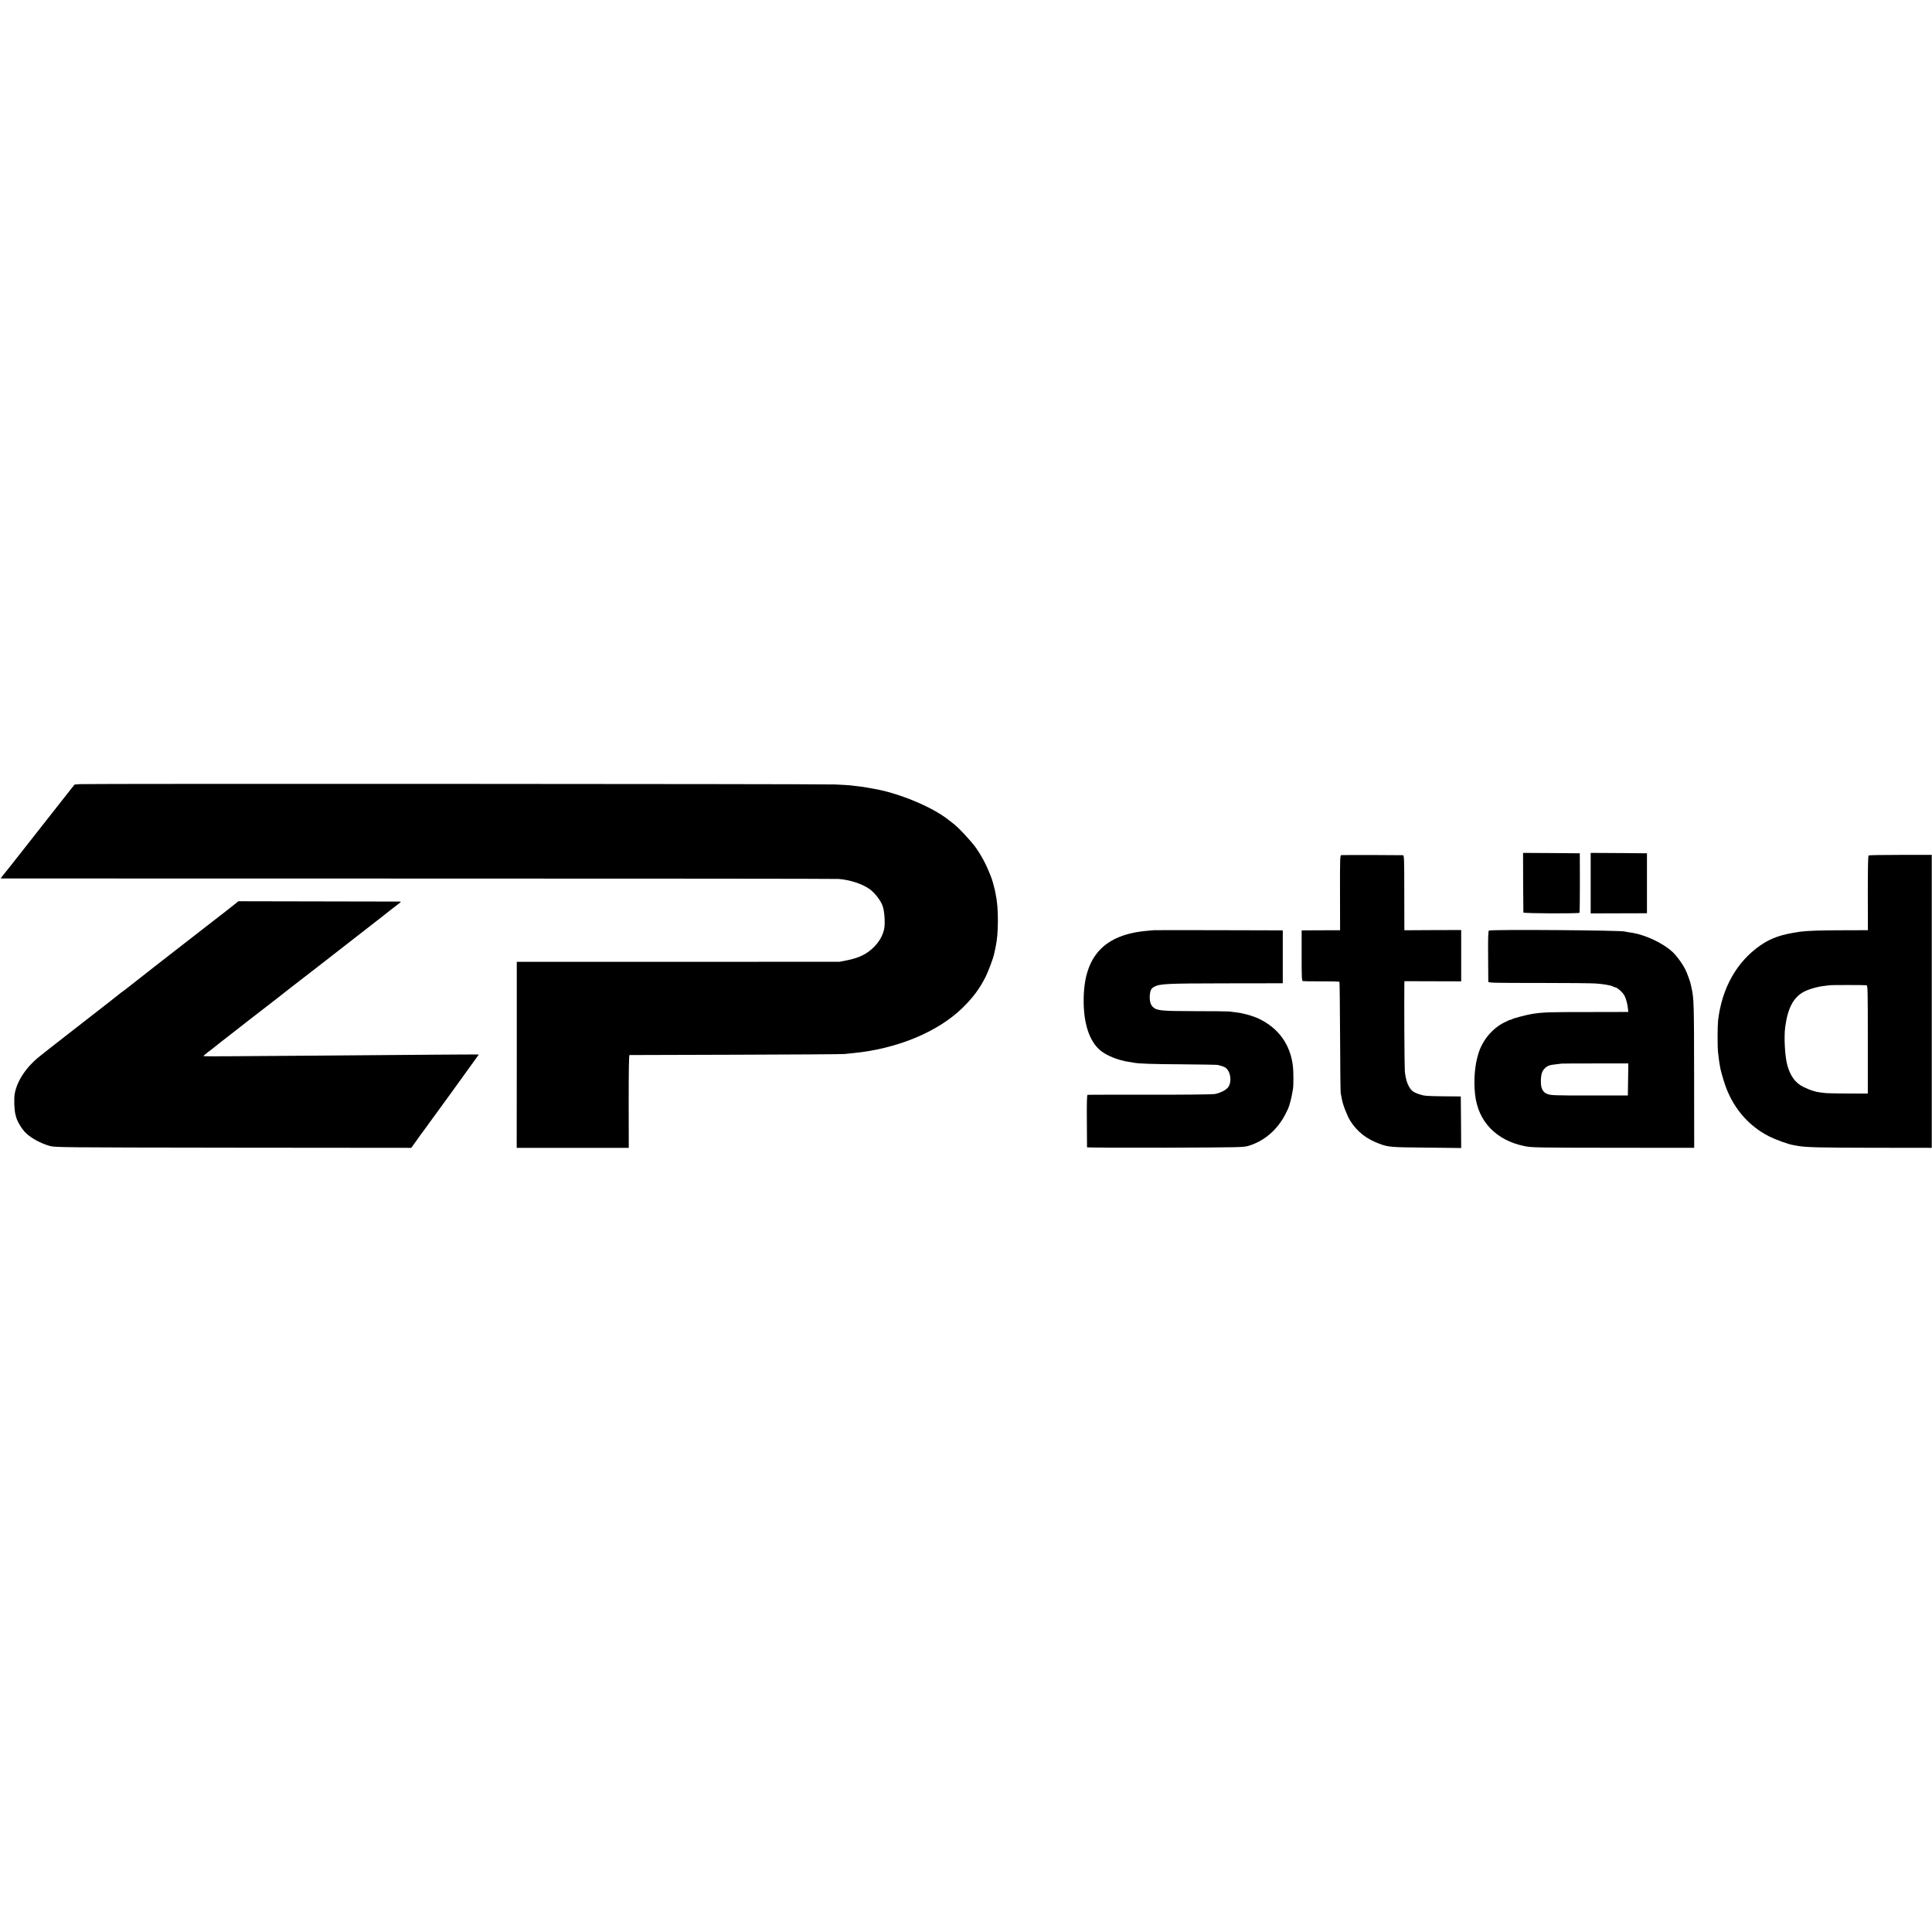
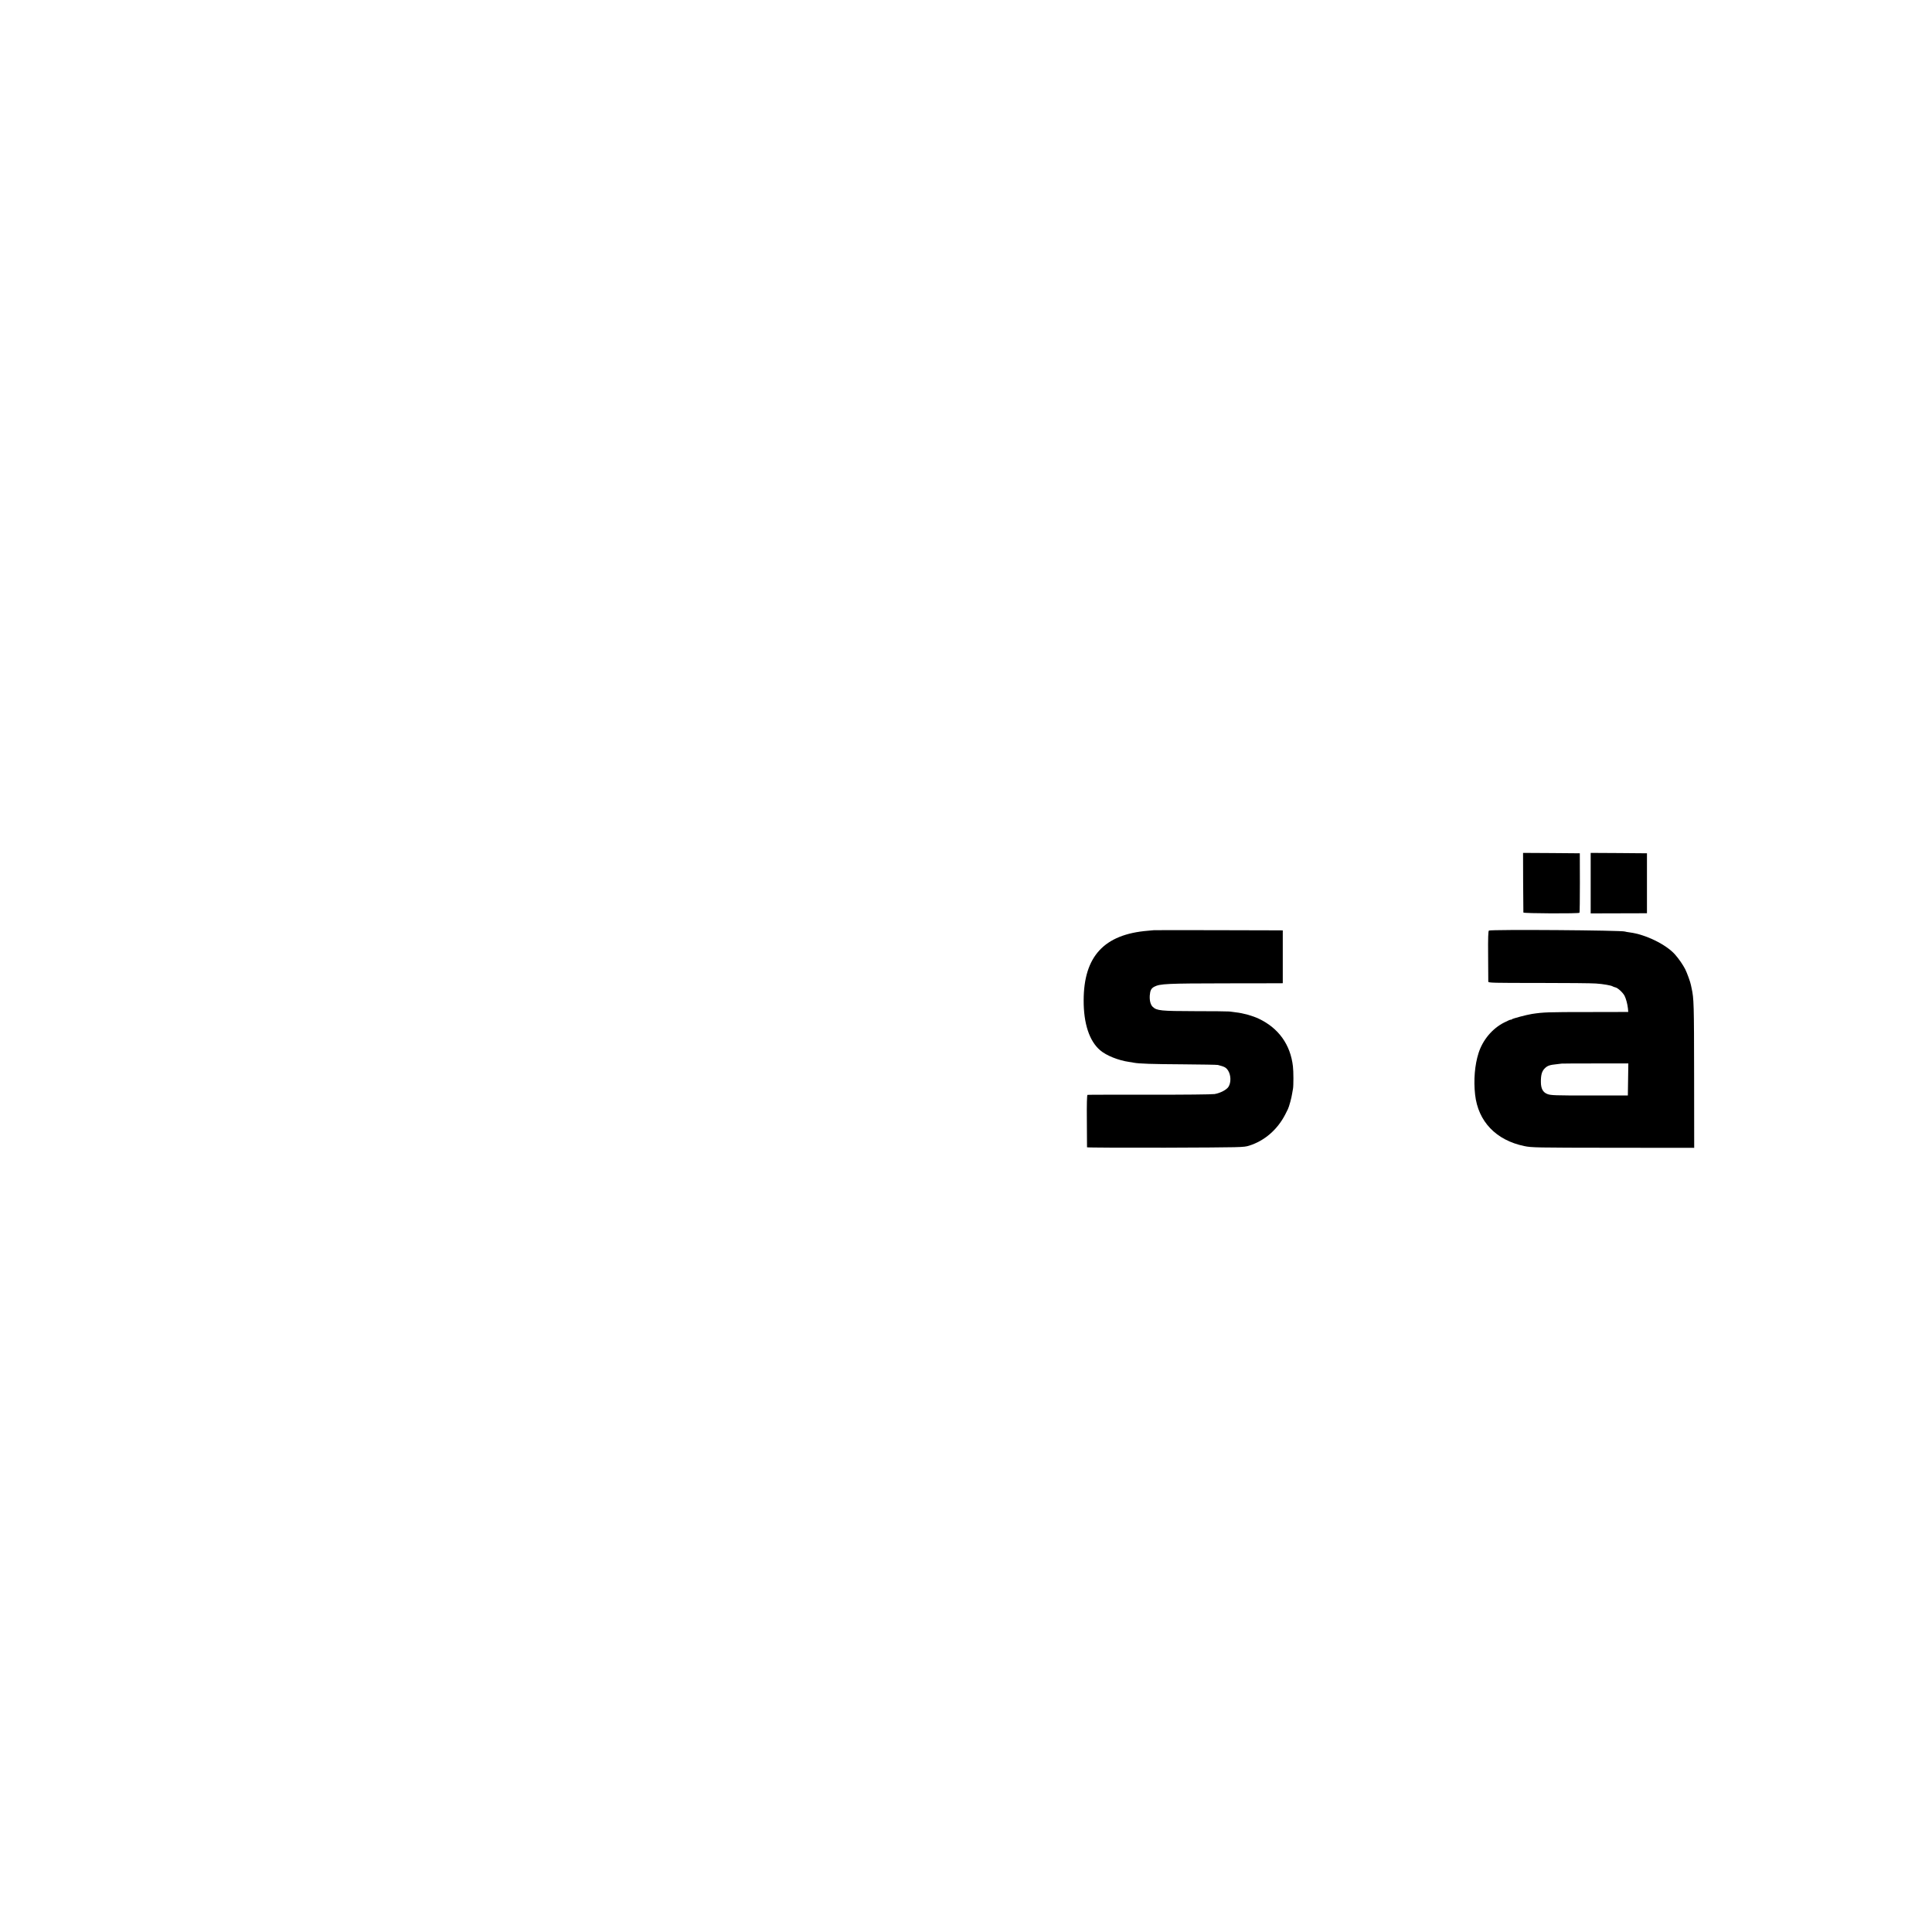
<svg xmlns="http://www.w3.org/2000/svg" version="1.0" width="2417pt" height="2417pt" viewBox="0 0 2417 2417" preserveAspectRatio="xMidYMid meet">
  <g transform="translate(0,2417) scale(0.1,-0.1)" fill="#000000" stroke="none">
-     <path d="M994 14360 l-61 -5 -60 -75 c-33 -41 -135 -172 -228 -290 -93 -118 -192 -244 -220 -280 -74 -93 -231 -293 -295 -375 -30 -38 -57 -72 -60 -75 -3 -3 -19 -22 -34 -42 l-28 -38 5213 -1 c2868 0 5239 -2 5269 -5 144 -11 302 -63 392 -129 62 -46 131 -134 158 -204 26 -64 36 -226 20 -298 -19 -82 -62 -156 -129 -223 -85 -84 -179 -131 -321 -161 l-105 -21 -2020 -1 -2020 0 0 -1164 -1 -1163 701 0 701 0 -1 580 c0 380 3 580 10 581 6 0 604 2 1330 4 726 2 1338 6 1360 9 22 3 69 8 105 11 548 52 1059 263 1368 563 135 132 217 242 295 397 30 61 92 226 102 273 2 9 10 49 19 87 21 101 29 193 30 335 0 139 -9 247 -29 340 -3 14 -7 34 -9 45 -6 31 -36 138 -46 160 -4 11 -18 45 -30 75 -42 102 -98 205 -161 294 -63 88 -222 258 -287 306 -19 14 -46 35 -60 46 -202 161 -631 338 -942 388 -19 3 -46 8 -60 11 -35 7 -128 20 -225 30 -22 3 -107 7 -190 11 -178 7 -9363 11 -9451 4z" />
    <path d="M19055 13133 c1 -203 2 -373 3 -379 2 -12 694 -15 702 -3 3 4 5 173 5 376 l-1 368 -355 3 -355 2 1 -367z" />
    <path d="M19900 13122 l0 -379 352 1 352 1 0 375 0 375 -352 3 -352 2 0 -378z" />
-     <path d="M16778 13472 c-13 -3 -15 -58 -14 -471 l1 -469 -200 0 c-110 0 -218 -1 -241 -1 l-40 -1 0 -315 c0 -276 2 -315 15 -319 9 -2 114 -4 234 -3 121 1 221 -2 224 -6 3 -5 6 -316 8 -690 1 -375 5 -693 8 -707 4 -13 9 -42 13 -64 9 -65 68 -218 107 -279 87 -136 200 -225 362 -285 115 -43 137 -45 588 -49 l437 -5 -2 323 -3 322 -225 2 c-199 2 -233 5 -290 24 -36 11 -74 29 -86 39 -54 45 -88 132 -99 252 -5 51 -9 861 -6 1080 l1 45 355 -1 355 -1 0 321 0 321 -355 -1 -355 -2 -1 27 c0 14 -1 225 -1 469 0 403 -2 442 -17 443 -48 2 -760 4 -773 1z" />
-     <path d="M23377 13468 c-7 -4 -10 -147 -10 -471 l1 -464 -307 -1 c-282 0 -453 -6 -541 -18 -234 -33 -365 -79 -500 -173 -294 -205 -478 -533 -526 -936 -8 -75 -9 -332 0 -405 9 -77 16 -132 20 -150 1 -8 6 -33 10 -55 4 -22 23 -89 42 -150 95 -312 294 -554 569 -693 80 -40 231 -95 293 -106 17 -3 44 -8 60 -11 103 -19 272 -23 933 -24 l746 -1 0 1832 0 1833 -390 0 c-214 0 -394 -3 -400 -7z m-26 -1624 c15 -4 16 -68 16 -679 l0 -675 -36 -1 c-135 -1 -462 2 -491 6 -19 3 -53 7 -75 9 -53 6 -126 30 -202 67 -100 49 -163 133 -202 269 -31 110 -45 353 -27 485 32 234 102 367 232 437 59 32 176 66 259 74 33 4 61 7 62 8 5 4 449 4 464 0z" />
-     <path d="M2948 12867 c-18 -15 -78 -62 -132 -104 -54 -42 -106 -82 -115 -89 -20 -16 -337 -262 -372 -289 -63 -47 -744 -580 -749 -585 -3 -3 -21 -17 -40 -30 -19 -13 -37 -27 -40 -30 -3 -3 -198 -157 -435 -340 -236 -184 -437 -340 -445 -347 -8 -7 -60 -47 -115 -91 -174 -136 -292 -312 -321 -476 -11 -66 -6 -206 11 -266 1 -3 5 -18 10 -35 15 -53 73 -146 119 -190 68 -65 182 -127 291 -159 70 -21 74 -21 2300 -24 l2230 -2 70 97 c38 54 73 103 78 108 18 22 697 959 697 962 0 2 -273 1 -607 -2 -335 -2 -954 -7 -1378 -11 -423 -3 -923 -7 -1110 -8 -187 -2 -343 -1 -348 1 -4 2 21 25 55 51 35 25 65 49 68 52 3 3 25 21 50 40 25 19 52 40 60 47 8 7 89 69 180 140 91 70 167 130 170 133 3 3 32 25 65 50 33 25 154 119 270 209 115 91 248 194 295 230 47 36 114 88 150 116 36 28 106 82 155 120 50 39 97 75 105 82 16 13 384 299 460 358 84 65 215 167 253 198 21 17 61 48 89 69 51 37 51 38 22 39 -16 0 -475 1 -1021 2 l-991 2 -34 -28z" />
    <path d="M14437 12533 c-1 0 -36 -4 -77 -7 -547 -45 -802 -320 -803 -871 -1 -290 71 -509 206 -624 76 -66 229 -127 362 -146 22 -3 49 -7 60 -10 61 -12 231 -18 608 -20 232 -2 431 -5 443 -8 85 -22 102 -31 128 -70 36 -57 39 -149 5 -203 -23 -37 -102 -79 -174 -91 -27 -5 -394 -9 -815 -8 -421 0 -770 0 -775 -2 -7 -2 -10 -116 -8 -326 1 -177 2 -326 2 -330 1 -4 441 -6 979 -5 973 4 977 4 1048 25 193 60 356 201 454 393 12 25 27 54 32 64 14 26 47 147 53 194 3 20 8 48 11 62 7 38 7 216 -1 280 -31 271 -179 478 -428 596 -79 37 -194 69 -284 79 -32 4 -71 9 -88 11 -16 2 -209 4 -428 4 -425 1 -474 6 -525 53 -28 26 -42 78 -38 143 5 64 18 89 57 110 72 37 156 41 894 42 369 0 680 1 692 1 l21 1 0 330 0 330 -36 1 c-87 1 -1574 4 -1575 2z" />
    <path d="M18627 12528 c-9 -4 -12 -87 -10 -315 1 -169 2 -315 2 -324 1 -15 59 -16 629 -16 345 0 668 -3 717 -7 92 -6 192 -24 210 -36 6 -4 22 -10 36 -13 30 -7 93 -66 113 -105 18 -36 36 -102 42 -157 l4 -45 -477 -1 c-539 0 -582 -2 -728 -24 -68 -11 -239 -56 -252 -67 -7 -6 -13 -8 -13 -5 0 4 -37 -12 -82 -35 -149 -75 -269 -219 -321 -383 -47 -147 -63 -337 -43 -518 37 -337 262 -572 616 -645 91 -19 142 -20 1110 -21 l1015 -1 -1 892 c-1 913 -3 975 -31 1103 -4 17 -8 36 -9 42 -6 36 -49 153 -71 197 -28 55 -80 131 -128 185 -112 126 -369 251 -565 276 -30 4 -58 9 -61 11 -26 16 -1674 28 -1702 12z m1741 -1863 l-3 -200 -480 0 c-436 0 -484 2 -526 18 -56 21 -81 67 -82 148 -1 91 12 137 48 173 34 34 62 44 155 53 30 3 56 6 57 7 1 1 189 2 418 2 l416 0 -3 -201z" />
  </g>
</svg>